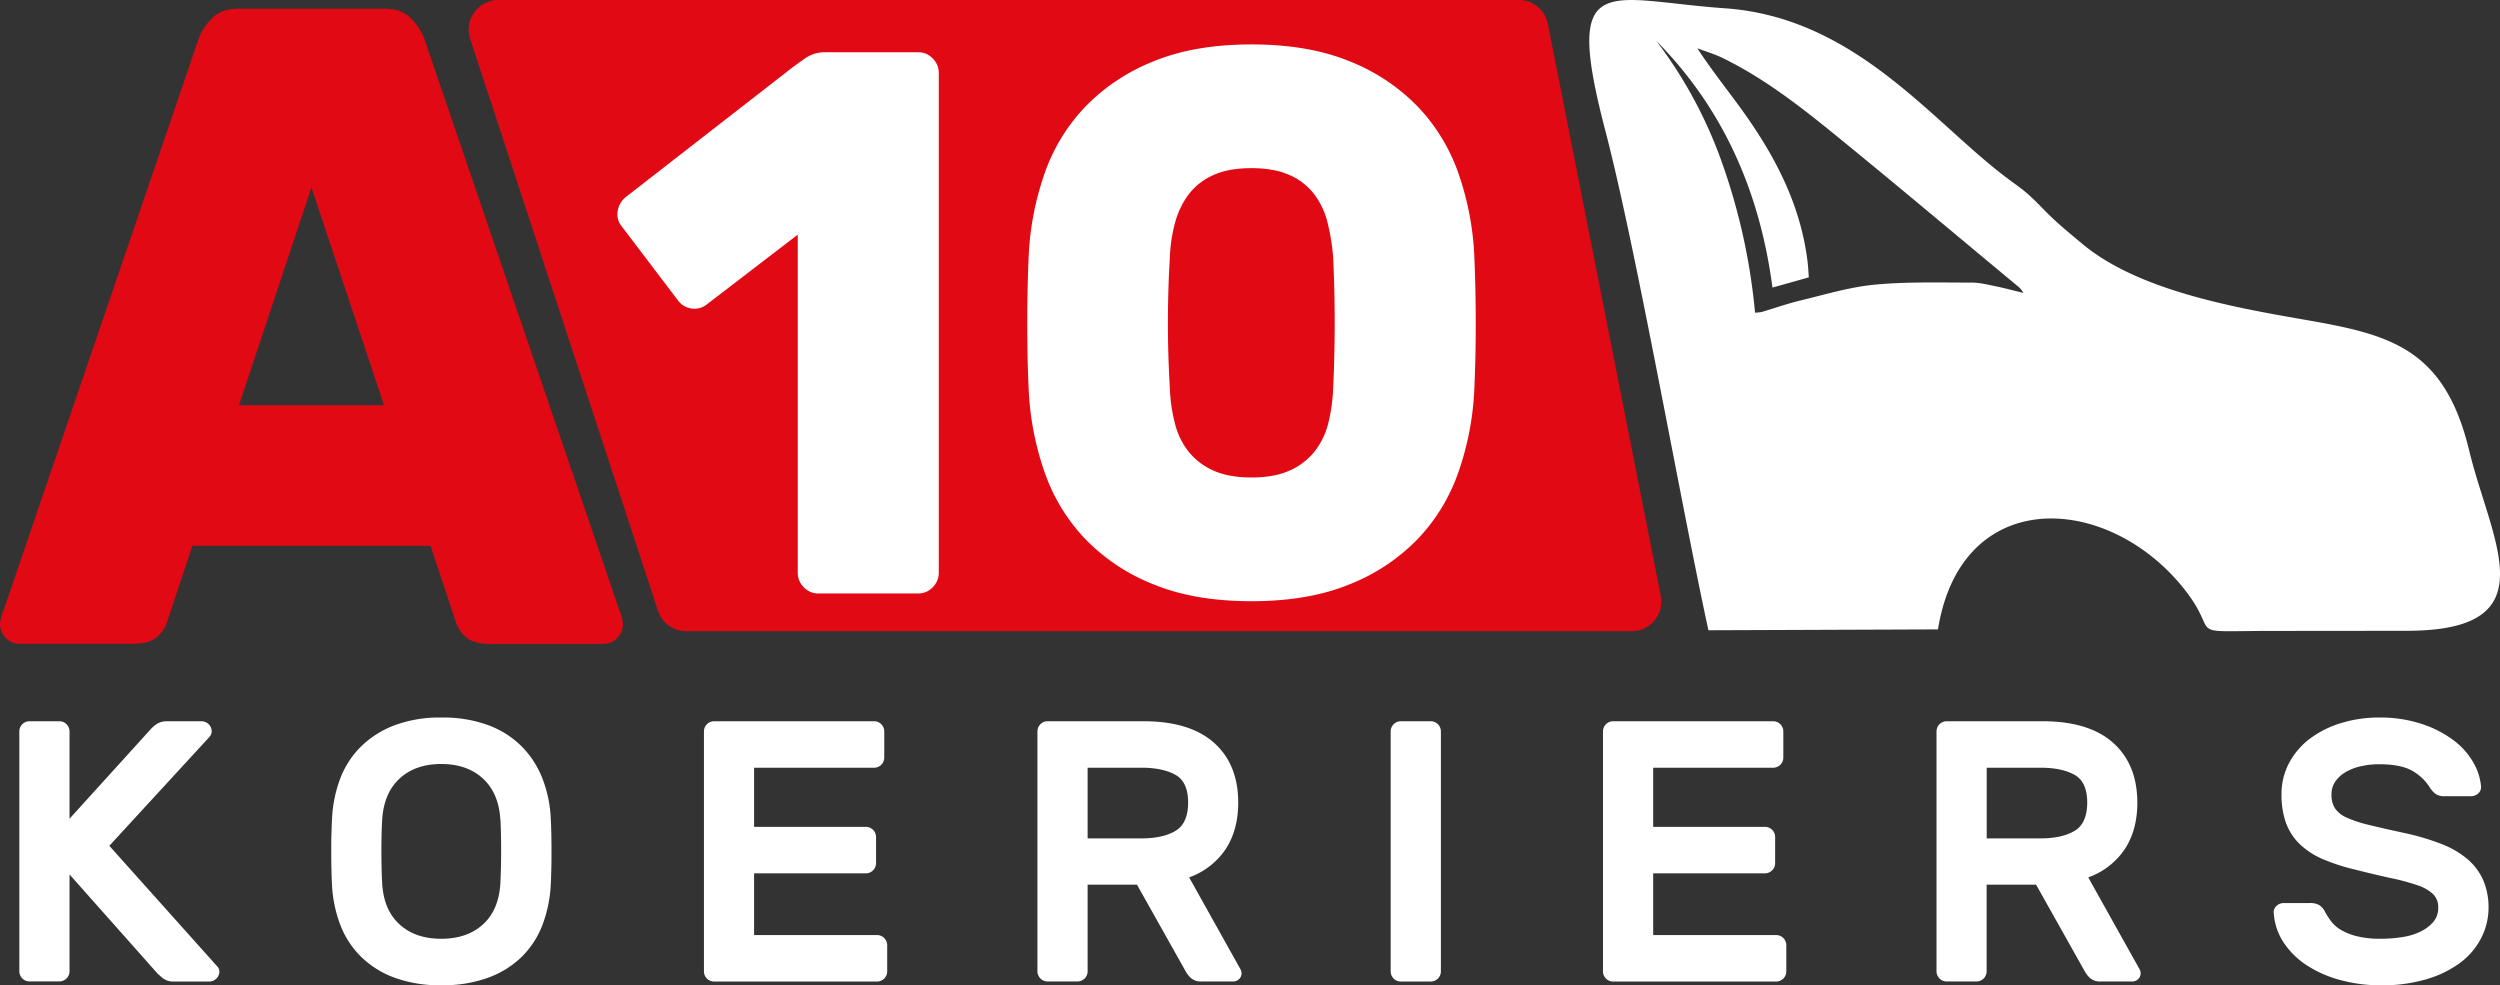
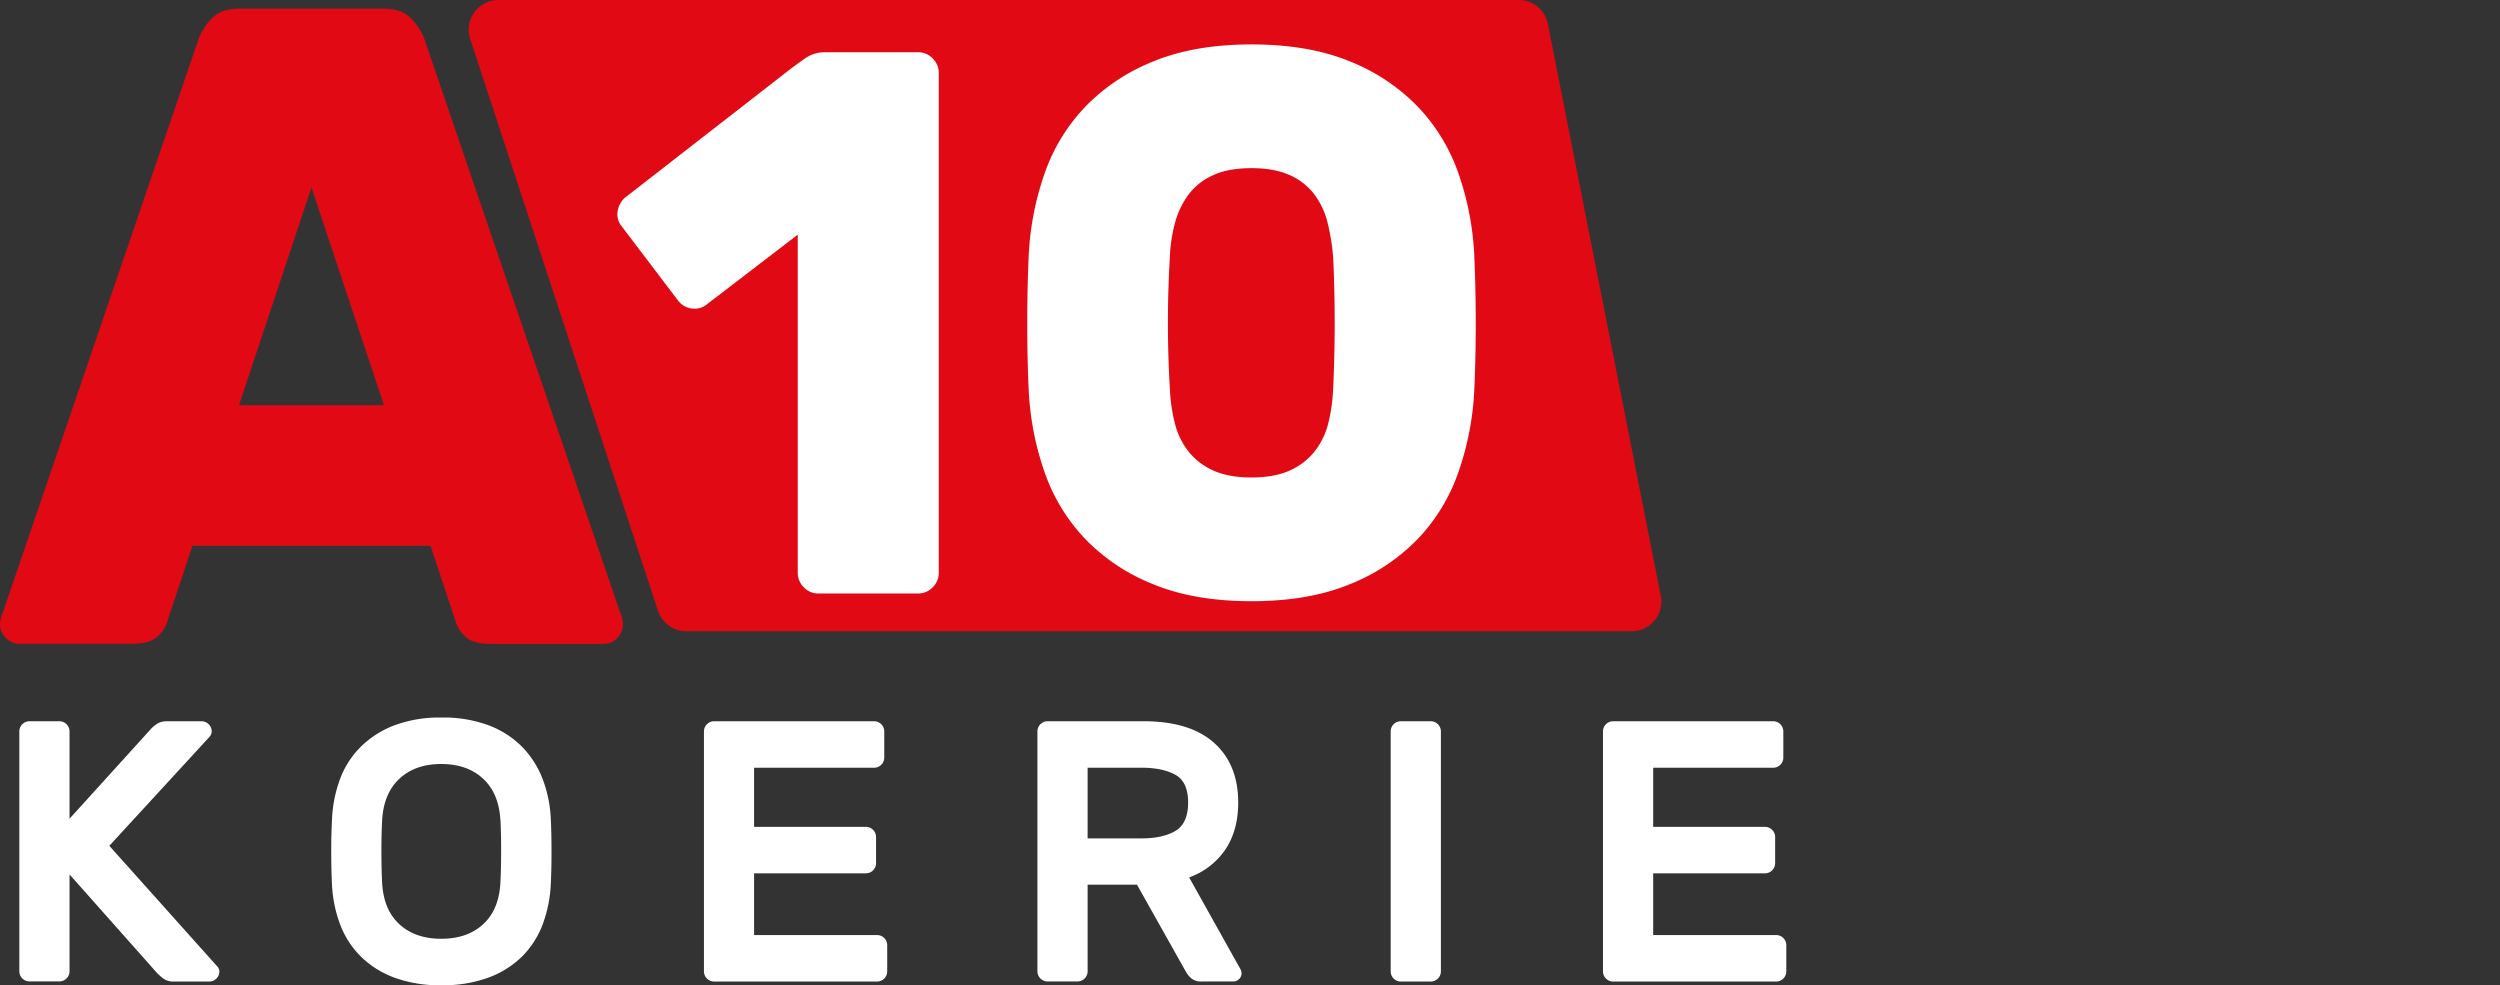
<svg xmlns="http://www.w3.org/2000/svg" viewBox="0 0 980.19 386.29">
  <rect x="0" y="0" width="980.19" height="386.29" fill="#333333" stroke="none" />
  <defs>
    <style>.cls-1,.cls-4{fill:#fff;}.cls-2,.cls-3{fill:#e10914;}.cls-3,.cls-4{fill-rule:evenodd;}</style>
  </defs>
  <g id="Laag_2" data-name="Laag 2">
    <g id="Layer_1" data-name="Layer 1">
      <path class="cls-1" d="M85,378.71a3.11,3.11,0,0,1,.88,1.32,4.4,4.4,0,0,1,.14.87,4,4,0,0,1-3.93,3.94H68.23a6.84,6.84,0,0,1-4.67-1.53c-1.16-1-1.85-1.63-2-1.83L27.26,342.85v38a4,4,0,0,1-3.94,3.94H11.51a4,4,0,0,1-3.93-3.94V286.72a4,4,0,0,1,3.93-3.94H23.32a4,4,0,0,1,3.94,3.94V321L59,286a12.3,12.3,0,0,1,2.77-2.33,7.33,7.33,0,0,1,3.79-.88H79A4,4,0,0,1,83,286.72a3.32,3.32,0,0,1-.87,2.19L42.86,331.62Z" />
      <path class="cls-1" d="M130.19,320.84a51.51,51.51,0,0,1,3.13-15.39,35.17,35.17,0,0,1,8-12.53,37.71,37.71,0,0,1,13.12-8.46,50.31,50.31,0,0,1,18.66-3.13,51,51,0,0,1,18.51,3.06,36.37,36.37,0,0,1,13.12,8.45,36.88,36.88,0,0,1,8,12.54,49.59,49.59,0,0,1,3.21,15.46q.15,2.76.22,6.12t.07,6.92c0,2.39,0,4.69-.07,6.93s-.12,4.28-.22,6.12a51.69,51.69,0,0,1-3.13,15.38,35.21,35.21,0,0,1-7.95,12.54,36.81,36.81,0,0,1-13.19,8.38,51.63,51.63,0,0,1-18.59,3.06,51.42,51.42,0,0,1-18.66-3.06,36.86,36.86,0,0,1-13.12-8.38,35.21,35.21,0,0,1-8-12.54,51.38,51.38,0,0,1-3.13-15.38q-.15-2.76-.22-6.12c-.05-2.24-.08-4.54-.08-6.93s0-4.69.08-6.92S130.09,322.68,130.19,320.84Zm66,.72q-.58-10.49-6.78-16.25t-16.4-5.76q-10.22,0-16.4,5.76t-6.78,16.25q-.3,5.55-.29,12.32t.29,12.32q.57,10.5,6.78,16.19t16.4,5.68q10.2,0,16.4-5.68t6.78-16.19q.28-5.54.29-12.32T196.23,321.56Z" />
      <path class="cls-1" d="M343.91,366.61a4,4,0,0,1,3.94,3.94V380.9a4,4,0,0,1-3.94,3.94h-64A4,4,0,0,1,276,380.9V286.72a4,4,0,0,1,3.93-3.94h62.84a4,4,0,0,1,3.93,3.94v10.35a4,4,0,0,1-3.93,3.94H295.66v23.18h43.88a4,4,0,0,1,3.94,3.93v10.36a4,4,0,0,1-3.94,3.93H295.66v24.2Z" />
      <path class="cls-1" d="M448.3,282.78q18.22,0,27.7,8.46t9.47,23.47q0,10.65-4.88,18.15A28.86,28.86,0,0,1,466.23,344l20.12,36a3.62,3.62,0,0,1,.44,1.6,3.24,3.24,0,0,1-3.21,3.21H471.19a5.82,5.82,0,0,1-4.3-1.39,10.09,10.09,0,0,1-2-2.55l-19.1-34H426.43v34a4,4,0,0,1-3.94,3.94H410.68a4,4,0,0,1-3.93-3.94V286.72a4,4,0,0,1,3.93-3.94Zm-21.87,45.93h21.14q8.31,0,13.27-2.92t5-11.08q0-8.16-5-10.93T447.57,301H426.43Z" />
      <path class="cls-1" d="M549.18,384.84a4,4,0,0,1-3.93-3.94V286.72a4,4,0,0,1,3.93-3.94H561a4,4,0,0,1,3.94,3.94V380.9a4,4,0,0,1-3.94,3.94Z" />
      <path class="cls-1" d="M696.43,366.61a4,4,0,0,1,3.94,3.94V380.9a4,4,0,0,1-3.94,3.94h-64a4,4,0,0,1-3.94-3.94V286.72a4,4,0,0,1,3.94-3.94h62.83a4,4,0,0,1,3.94,3.94v10.35a4,4,0,0,1-3.94,3.94H648.17v23.18h43.89a4,4,0,0,1,3.93,3.93v10.36a4,4,0,0,1-3.93,3.93H648.17v24.2Z" />
-       <path class="cls-1" d="M800.81,282.78q18.23,0,27.7,8.46T838,314.71q0,10.65-4.88,18.15A28.91,28.91,0,0,1,818.75,344l20.11,36a3.49,3.49,0,0,1,.44,1.6,3.24,3.24,0,0,1-3.21,3.21H823.7a5.84,5.84,0,0,1-4.3-1.39,10.33,10.33,0,0,1-2-2.55l-19.09-34h-19.4v34a4,4,0,0,1-3.93,3.94H763.2a4,4,0,0,1-3.94-3.94V286.72a4,4,0,0,1,3.94-3.94Zm-21.87,45.93h21.14q8.31,0,13.27-2.92t5-11.08q0-8.16-5-10.93T800.08,301H778.94Z" />
-       <path class="cls-1" d="M932.75,281.33A51.67,51.67,0,0,1,950,284a42.8,42.8,0,0,1,12.39,6.56,28.59,28.59,0,0,1,7.51,8.68,22.31,22.31,0,0,1,2.84,9,3.21,3.21,0,0,1-1.09,2.84,4.2,4.2,0,0,1-2.85,1.1h-10.2a6.06,6.06,0,0,1-3.72-.95,9.63,9.63,0,0,1-2.26-2.55,19,19,0,0,0-6.63-6.34q-4.46-2.7-13.2-2.7a31.74,31.74,0,0,0-7.21.8,20.84,20.84,0,0,0-6,2.33,12.32,12.32,0,0,0-4,3.72,8.76,8.76,0,0,0-1.46,5,9.76,9.76,0,0,0,1.39,5.47,10.87,10.87,0,0,0,4.66,3.64,47.42,47.42,0,0,0,8.68,2.84q5.38,1.32,13.41,3.06a95.11,95.11,0,0,1,15.09,4.45,35.06,35.06,0,0,1,10.35,6.12,23.08,23.08,0,0,1,6,8.24,27.21,27.21,0,0,1,2,10.64A26.06,26.06,0,0,1,972.7,368a28.12,28.12,0,0,1-8.31,9.62A42.08,42.08,0,0,1,951.12,384a61.86,61.86,0,0,1-17.64,2.33,60.85,60.85,0,0,1-15.6-2,46,46,0,0,1-13.19-5.69,31.39,31.39,0,0,1-9.26-9A23.61,23.61,0,0,1,891.49,358a3.24,3.24,0,0,1,1.1-2.84,4.15,4.15,0,0,1,2.84-1.1h10.21a6.87,6.87,0,0,1,3.79.88,6.61,6.61,0,0,1,2.18,2.62,27.59,27.59,0,0,0,2.48,3.79,13.32,13.32,0,0,0,3.94,3.36,23.94,23.94,0,0,0,6.19,2.4,37.82,37.82,0,0,0,9.26.95,52.92,52.92,0,0,0,8.46-.66,24.44,24.44,0,0,0,7.14-2.18,15.3,15.3,0,0,0,5-3.79,8.47,8.47,0,0,0,1.89-5.62,7.1,7.1,0,0,0-2-5.24,16.31,16.31,0,0,0-6.19-3.5,85.81,85.81,0,0,0-10.28-2.77c-4.08-.88-8.8-2-14.14-3.36a75.32,75.32,0,0,1-12.76-4.15,30.08,30.08,0,0,1-9-5.91,22.1,22.1,0,0,1-5.32-8.23,32.6,32.6,0,0,1-1.75-11.3,25.48,25.48,0,0,1,2.92-12.1,28.87,28.87,0,0,1,8-9.48,39.33,39.33,0,0,1,12.18-6.19A49.63,49.63,0,0,1,932.75,281.33Z" />
      <path class="cls-2" d="M150.55,3.4q7,0,10.7,3.91a23,23,0,0,1,5.09,7.83L242.85,239.3a16.45,16.45,0,0,1,1.4,5.34,7.58,7.58,0,0,1-2.28,5.51,7.37,7.37,0,0,1-5.44,2.31H192.31q-7,0-10-3a13,13,0,0,1-3.68-5.87L168.8,214H75.45l-9.83,29.54a13.21,13.21,0,0,1-3.68,5.87q-3,3-10,3H7.72a7.34,7.34,0,0,1-5.44-2.31A7.58,7.58,0,0,1,0,244.64a16.45,16.45,0,0,1,1.4-5.34L77.91,15.14A22.8,22.8,0,0,1,83,7.31Q86.68,3.4,93.7,3.4ZM93.7,158.88h56.85L122.12,73.49Z" />
      <path class="cls-3" d="M269,247.49H639.75a11.63,11.63,0,0,0,11.4-13.88L606.88,9.38A11.62,11.62,0,0,0,595.47,0H195.35a11.63,11.63,0,0,0-11,15.26l73.64,224.23A11.64,11.64,0,0,0,269,247.49Z" />
      <path class="cls-1" d="M243.7,88.67a7.39,7.39,0,0,1-1.5-6.06,8.7,8.7,0,0,1,3.29-5.46l64.3-50c1.59-1.21,3.54-2.63,5.83-4.25a13.46,13.46,0,0,1,7.93-2.42H360a7.74,7.74,0,0,1,5.68,2.42,7.91,7.91,0,0,1,2.39,5.76V224.51a7.91,7.91,0,0,1-2.39,5.76,7.7,7.7,0,0,1-5.68,2.42H320.85a7.7,7.7,0,0,1-5.68-2.42,7.91,7.91,0,0,1-2.39-5.76V92l-35.59,27.29a7.61,7.61,0,0,1-6,1.67,7.91,7.91,0,0,1-5.38-3.18Z" />
      <path class="cls-1" d="M490.71,17.42q22.43,0,38.58,6.67A76.13,76.13,0,0,1,556.05,42,72.32,72.32,0,0,1,571.9,68.2,113.44,113.44,0,0,1,578,99.58q.6,13,.6,27.29t-.6,26.69a113.44,113.44,0,0,1-6.13,31.38,72.24,72.24,0,0,1-15.85,26.22,76,76,0,0,1-26.76,17.89q-16.15,6.67-38.58,6.67t-38.58-6.67a76.09,76.09,0,0,1-26.76-17.89,72.24,72.24,0,0,1-15.85-26.22,113.81,113.81,0,0,1-6.13-31.38q-.6-12.44-.6-26.69t.6-27.29a113.81,113.81,0,0,1,6.13-31.38A72.32,72.32,0,0,1,425.37,42a76.23,76.23,0,0,1,26.76-17.89Q468.29,17.42,490.71,17.42Zm32,134.62q1.18-25.77,0-50.94a82.39,82.39,0,0,0-2.24-13.95,30.54,30.54,0,0,0-5.24-11.06,24.54,24.54,0,0,0-9.57-7.43q-6-2.73-15-2.73t-14.95,2.73a24.54,24.54,0,0,0-9.57,7.43,32.49,32.49,0,0,0-5.38,11.06,60,60,0,0,0-2.1,13.95,432.84,432.84,0,0,0,0,50.94,66.1,66.1,0,0,0,2,14A29.22,29.22,0,0,0,466,177.05a25.81,25.81,0,0,0,9.72,7.43q6,2.73,14.95,2.73t15-2.73a25.81,25.81,0,0,0,9.72-7.43A29.38,29.38,0,0,0,520.77,166,66.78,66.78,0,0,0,522.71,152Z" />
-       <path class="cls-4" d="M968.07,176.5c-9.8-40.56-31.64-45.45-65.36-51.3-28-4.87-64.69-11.57-86.28-29.59-6.67-5.57-10.55-8.7-16-14.36-7.1-7.3-8.34-7.41-15.25-12.75-29-22.42-58.69-61.73-108.89-65.25-46.54-3.27-63.59-16-46.92,47.8,12.19,46.69,29.33,144.71,40.46,196.06l90-.34c9.09-56.46,66.13-53.57,96.15-16.32,15.76,19.57-1.46,16.92,35.27,16.92l52.51-.05C999.78,247.25,976.78,212.54,968.07,176.5ZM782.81,112.32c-3.27-.67-6.59-1.53-9.89-1.52-12.64,0-25.35-.38-37.9.81-9.72.92-19.29,3.84-28.86,6.14-5.16,1.24-10.2,3-15.31,4.54a16.27,16.27,0,0,1-2.74.3,242.09,242.09,0,0,0-14.11-62A175.36,175.36,0,0,0,649.38,16c26.16,26.45,40.59,59,45.56,96.75l14.25-4c-.14-1.84-.22-3.84-.45-5.83-2.77-23.4-13.48-43-26.88-61.35-5.4-7.37-11.08-14.53-16.38-22.64,3.27,1.24,6.65,2.23,9.8,3.75,16.76,8.14,31.41,19.72,45.86,31.51,23.38,19.07,46.47,38.51,69.69,57.79a8.75,8.75,0,0,1,2.49,2.86C789.82,114,786.34,113.05,782.81,112.32Z" />
    </g>
  </g>
</svg>